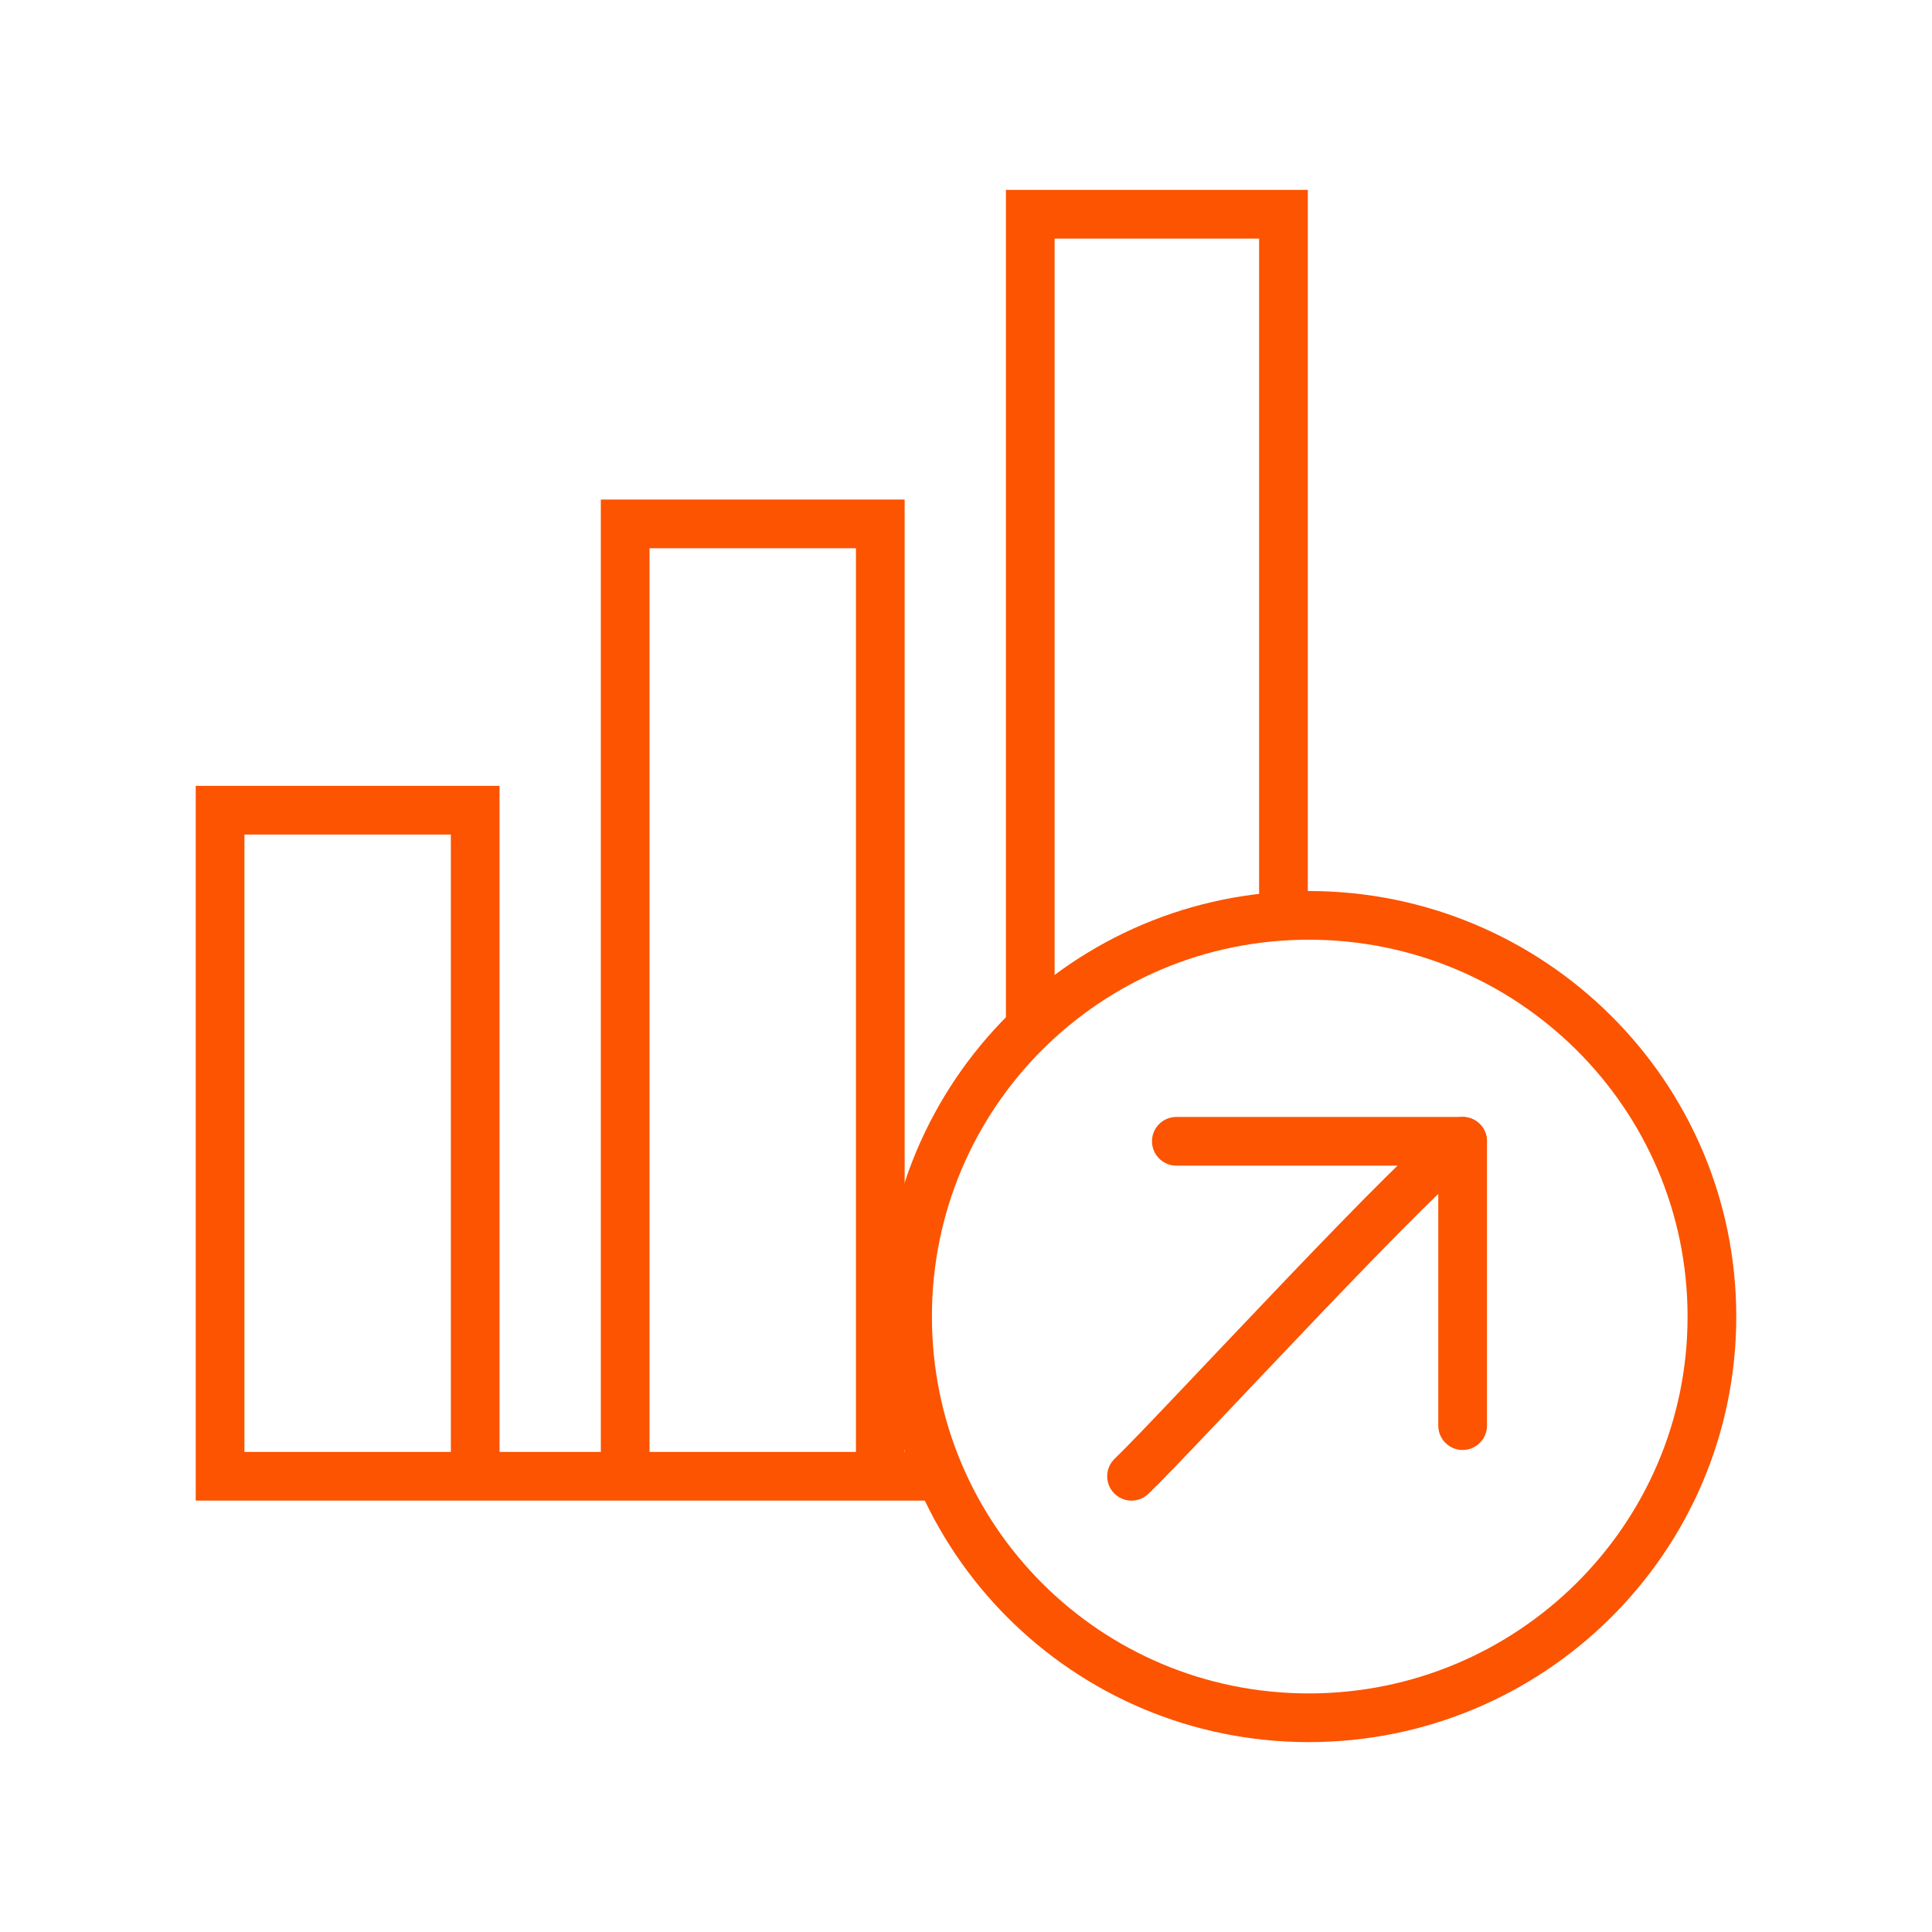
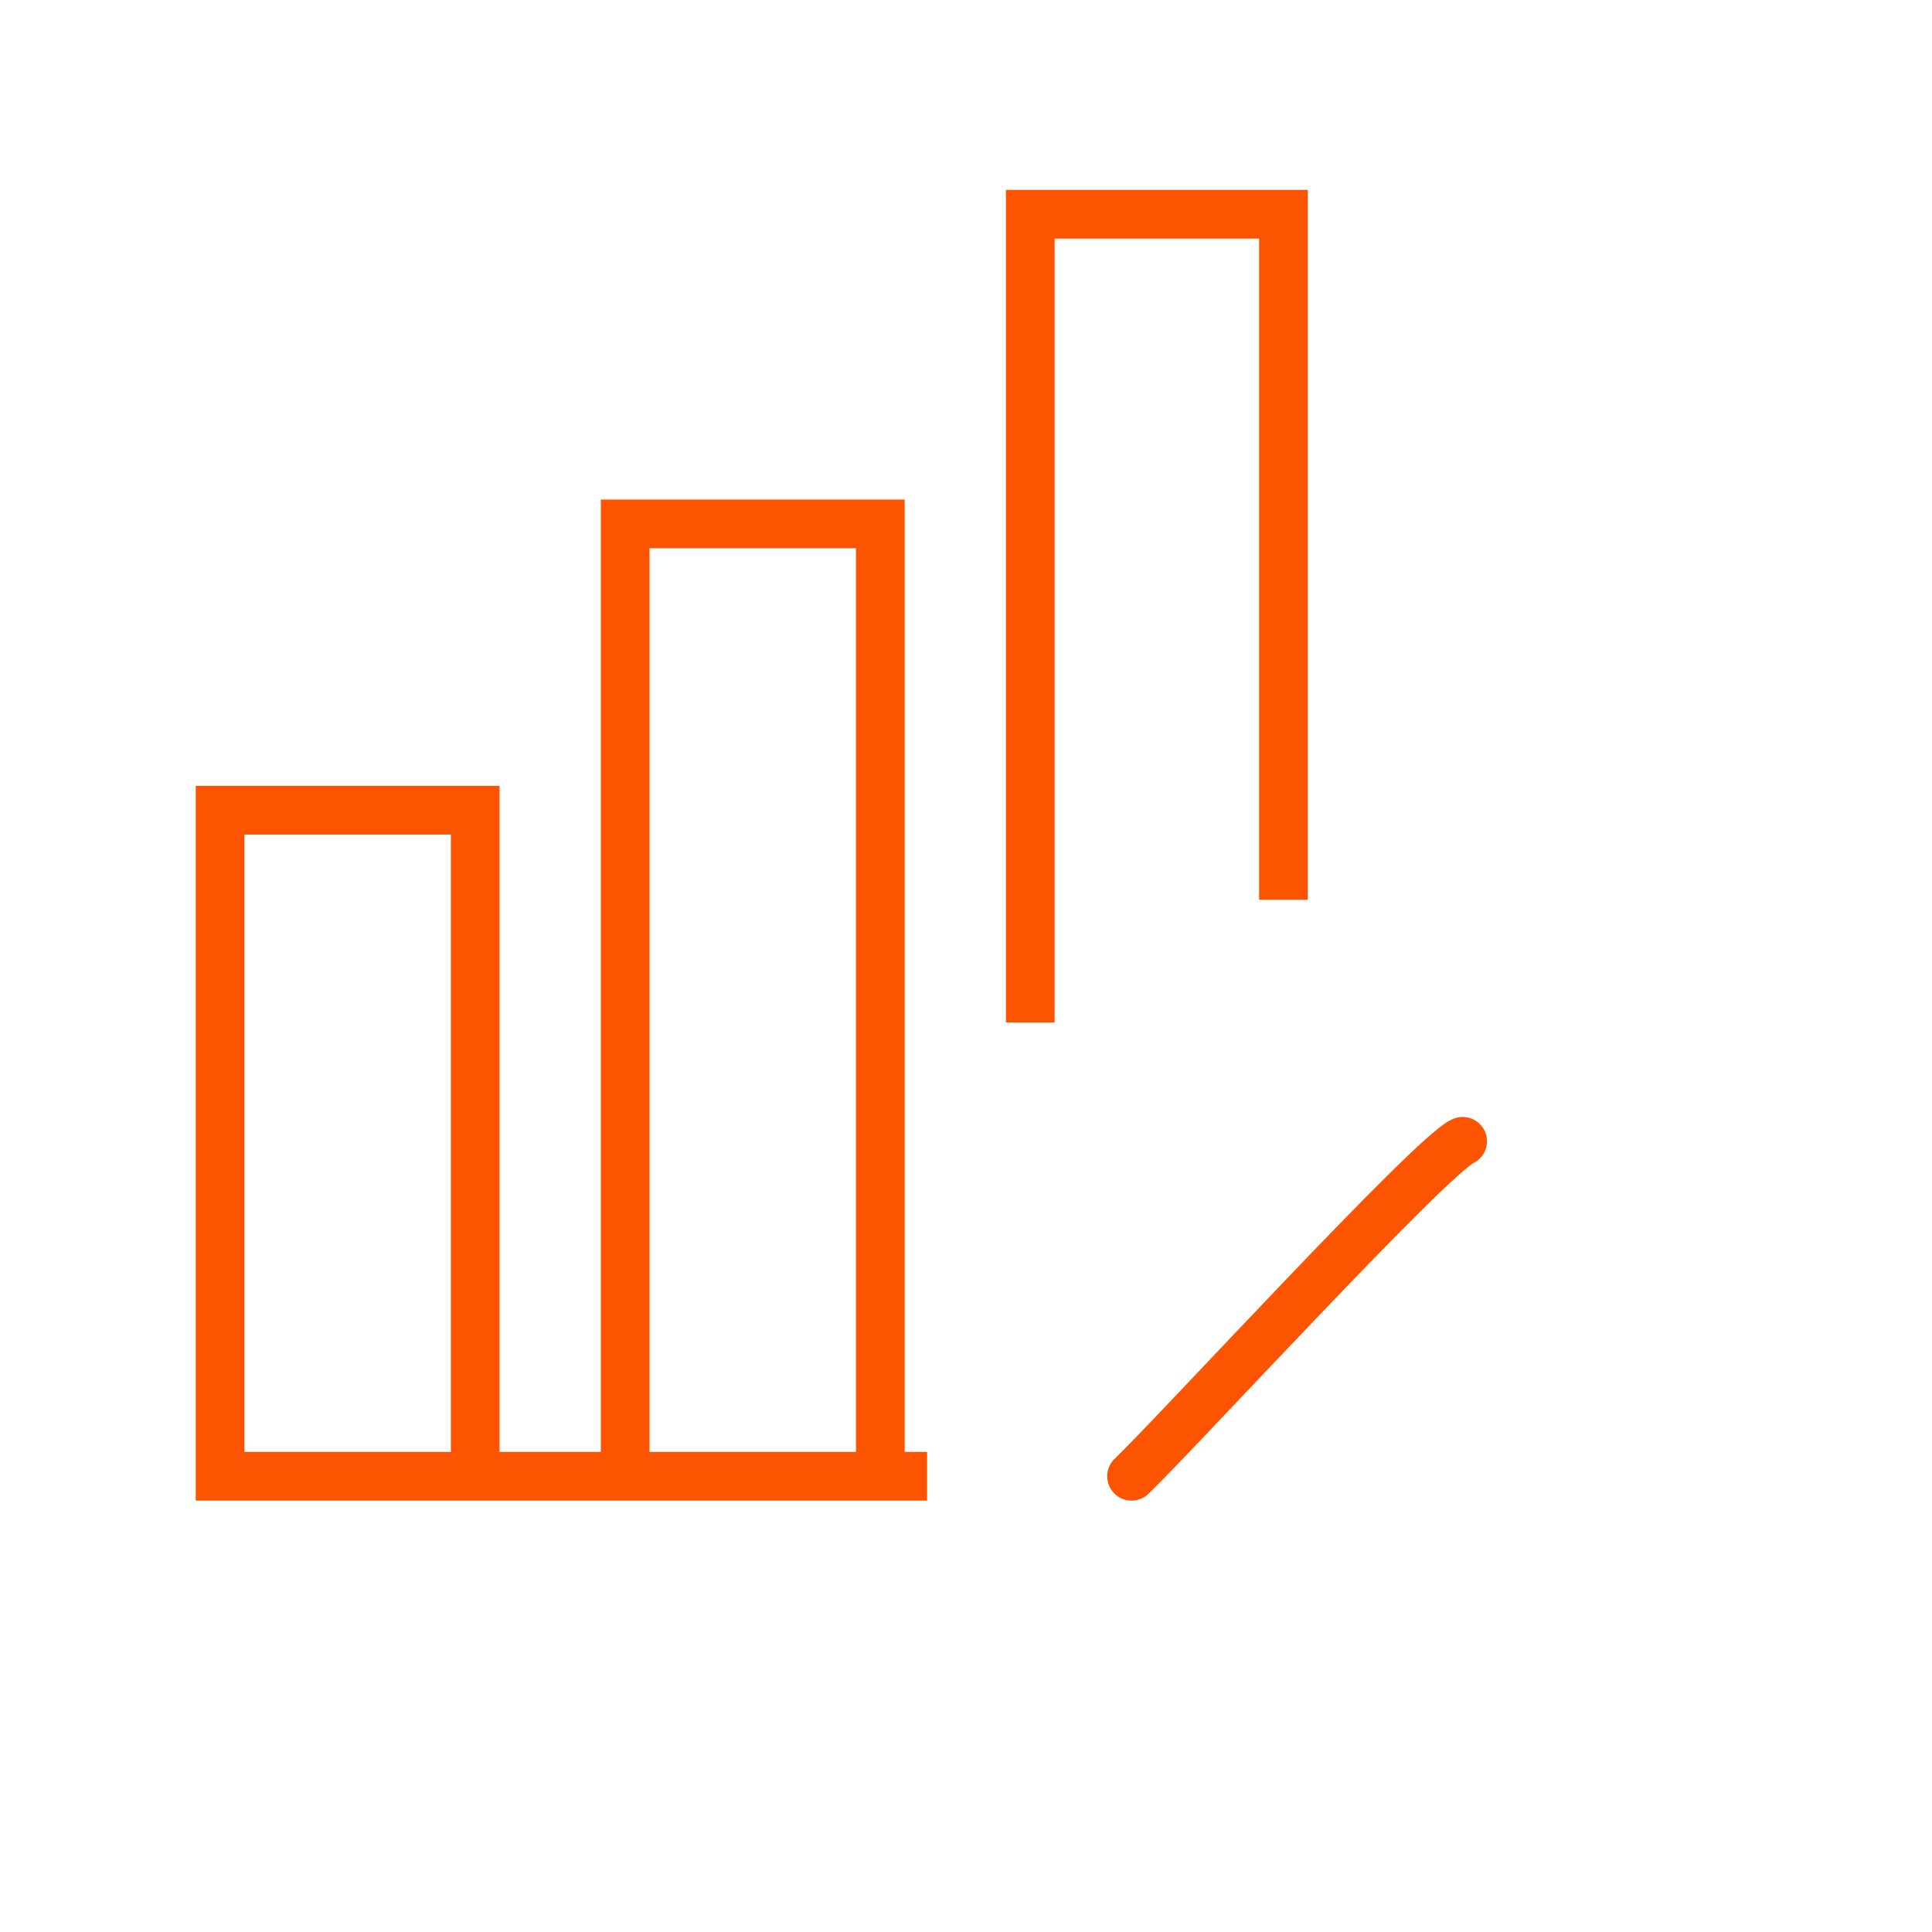
<svg xmlns="http://www.w3.org/2000/svg" version="1.1" id="Layer_1" x="0px" y="0px" viewBox="0 0 99.2 99.2" style="enable-background:new 0 0 99.2 99.2;" xml:space="preserve">
  <style type="text/css">
	.st0{fill:none;stroke:#FC5400;stroke-width:2.5;stroke-miterlimit:22.93;}
	.st1{fill:none;stroke:#FC5400;stroke-width:2.5;stroke-linecap:round;stroke-linejoin:round;}
</style>
  <polyline class="st0" points="47.6,75.8 11.3,75.8 11.3,41.6 24.4,41.6 24.4,75.3 " />
  <polyline class="st0" points="32.1,75.3 32.1,26.9 45.2,26.9 45.2,75.3 " />
  <polyline class="st0" points="52.9,52.5 52.9,11 65.9,11 65.9,46.2 " />
-   <path class="st0" d="M67.2,47c-11.4,0-20.6,9.2-20.6,20.6s9.2,20.6,20.6,20.6S87.9,79,87.9,67.6S78.6,47,67.2,47L67.2,47z" />
  <path class="st1" d="M75.1,58.6c-1.6,0.7-14.7,15-17,17.2" />
-   <polyline class="st1" points="75.1,73.2 75.1,58.6 60.4,58.6 " />
</svg>